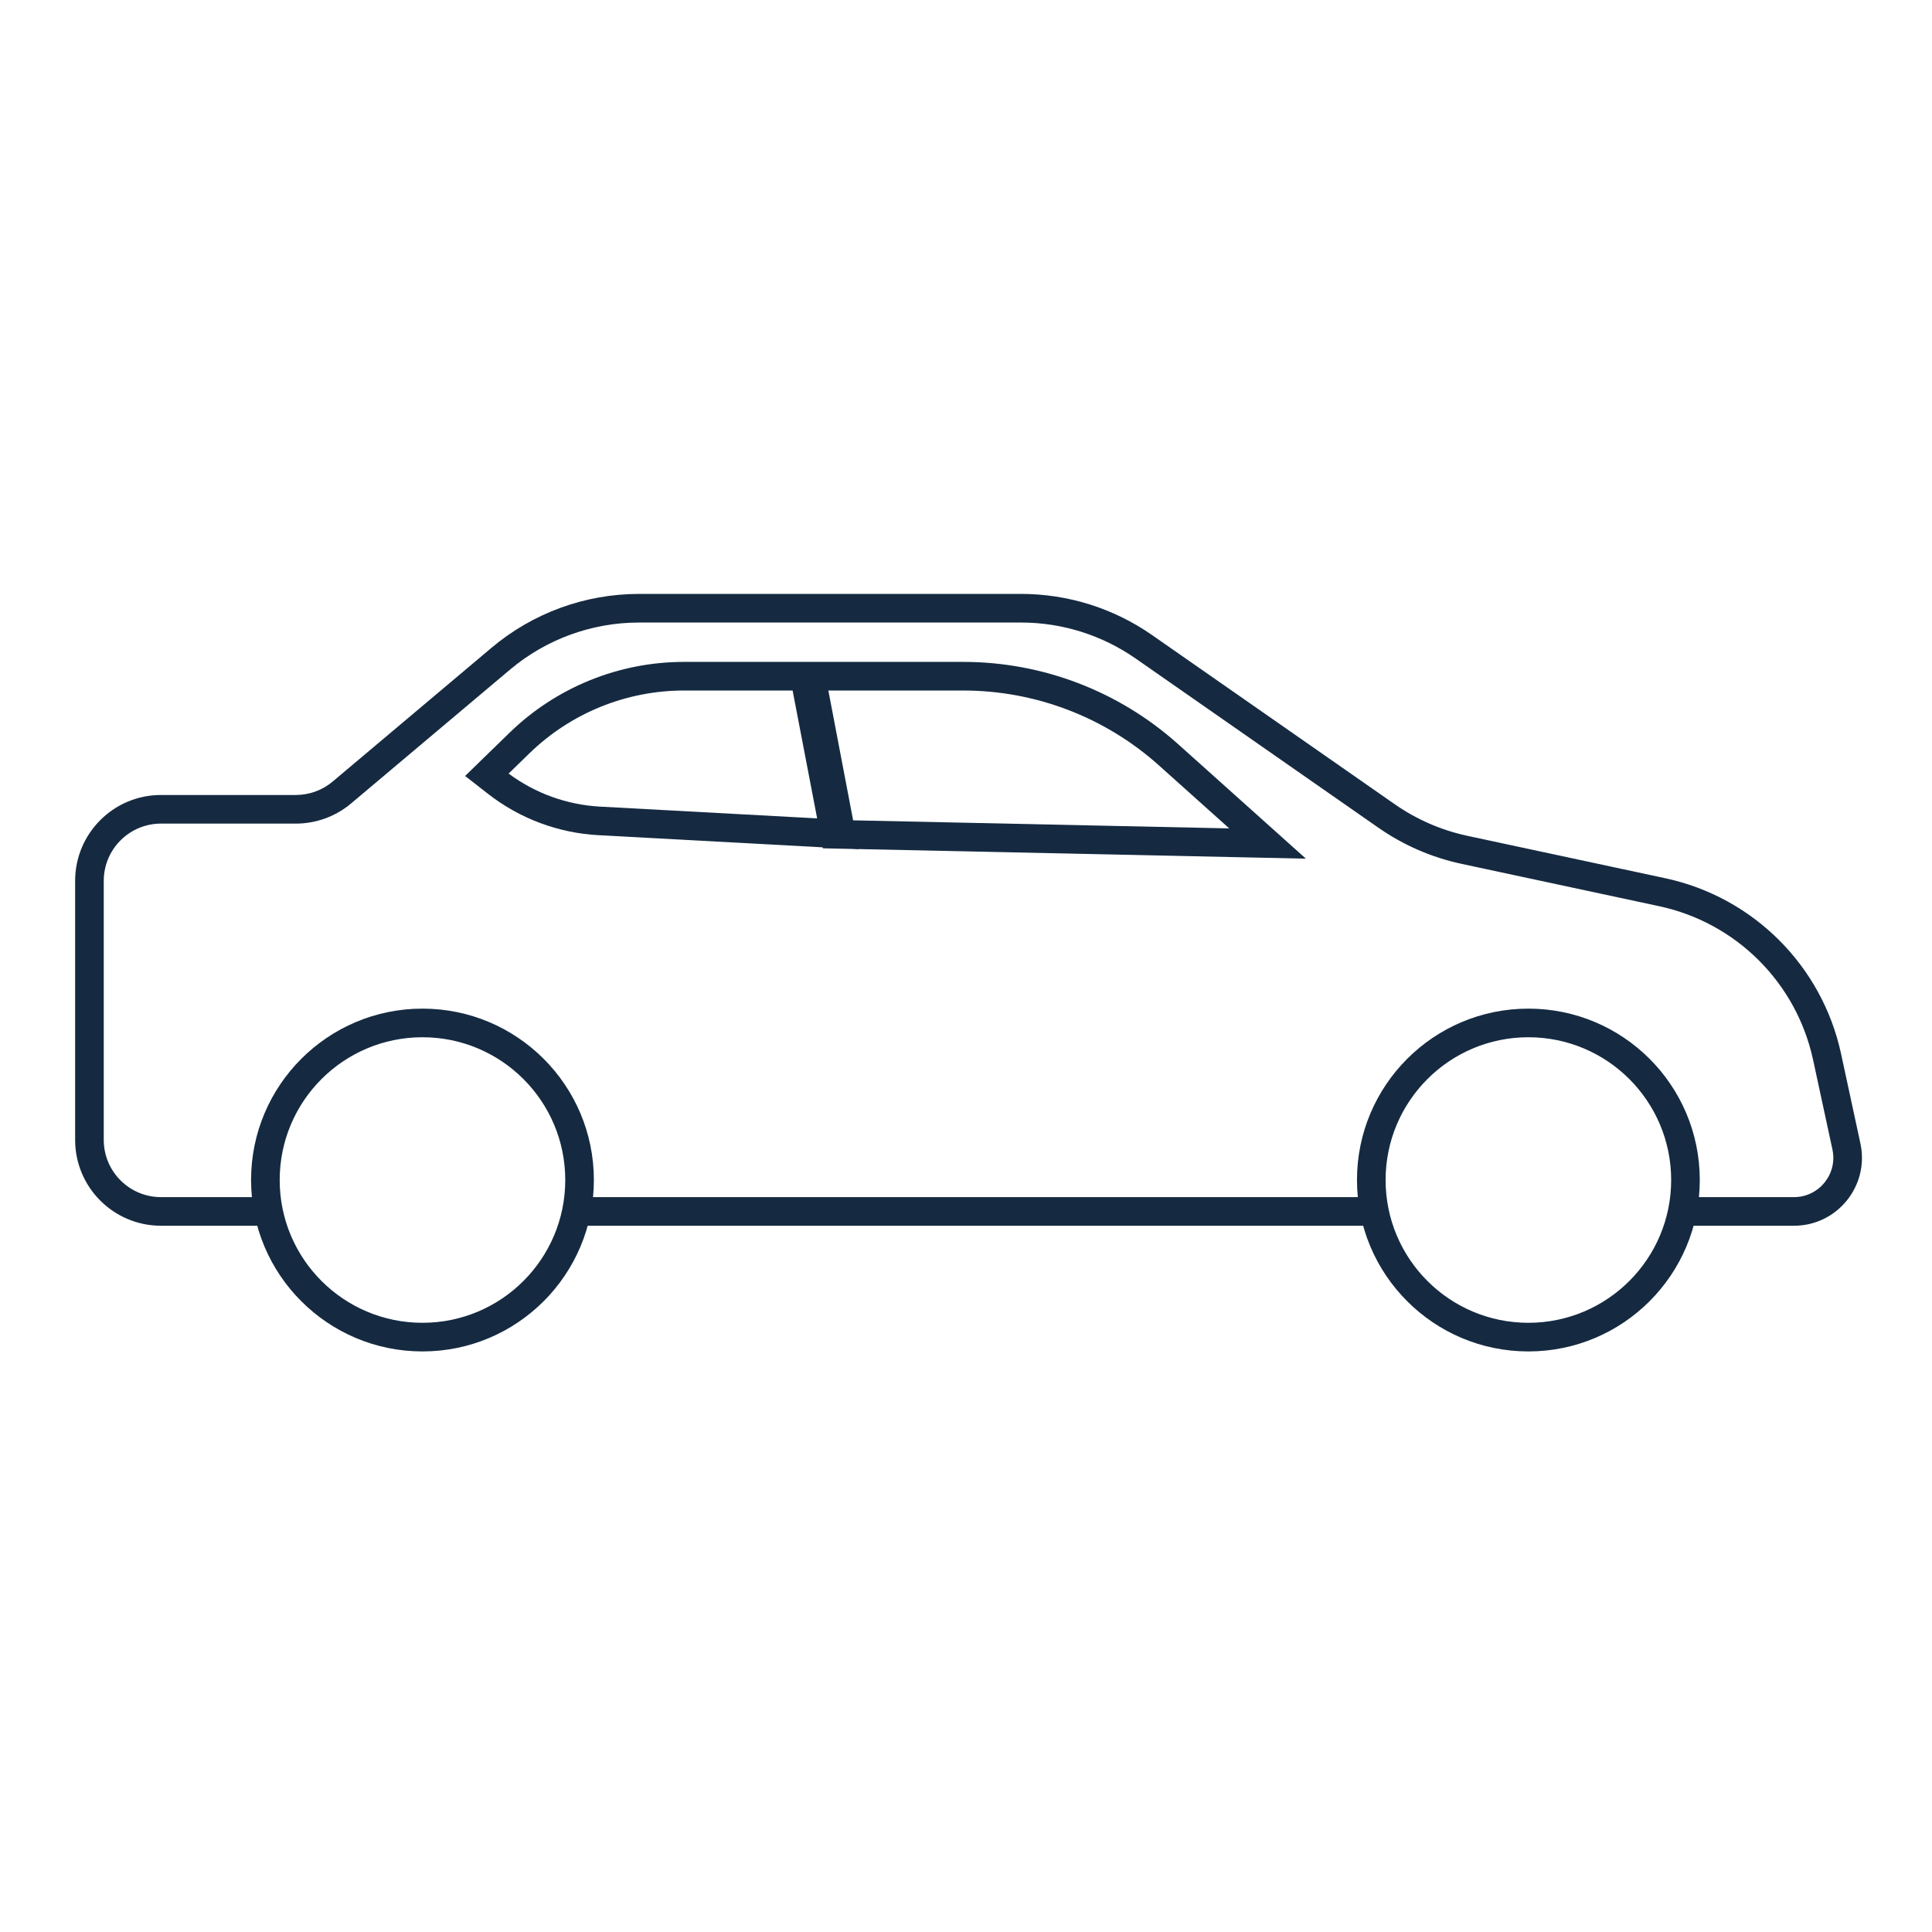
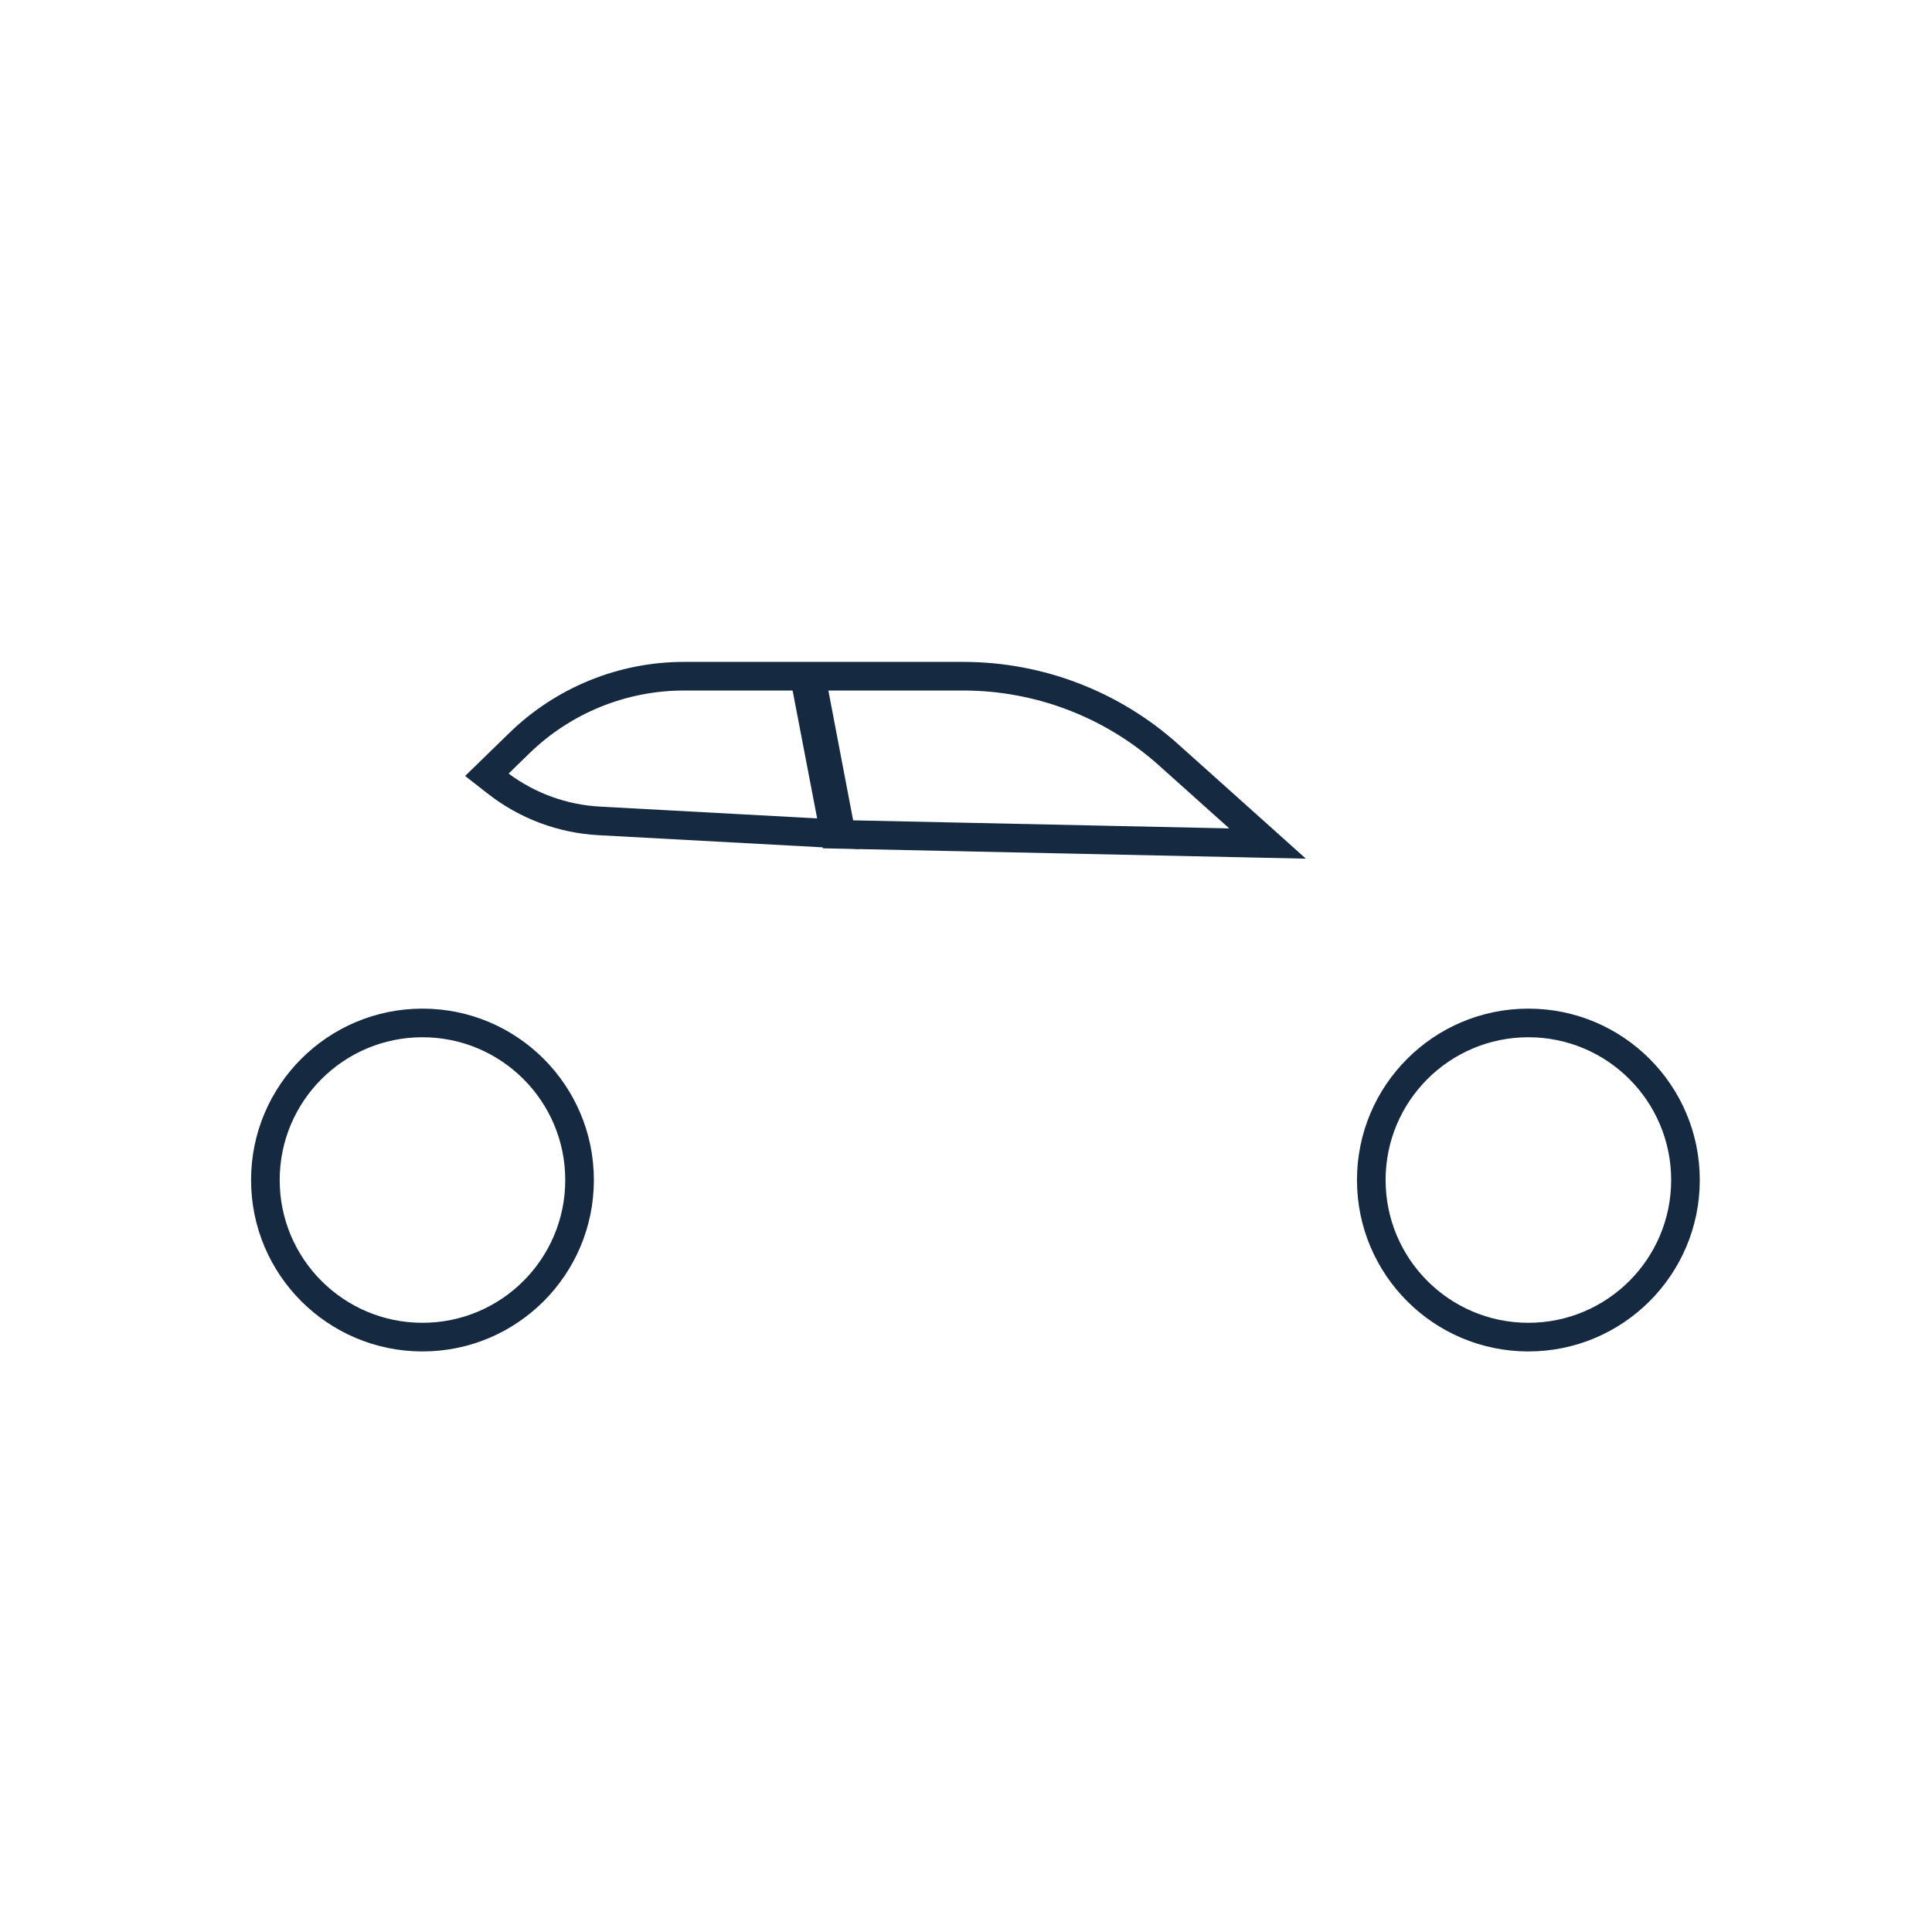
<svg xmlns="http://www.w3.org/2000/svg" width="108" height="108" viewBox="0 0 108 108" fill="none">
-   <path fill-rule="evenodd" clip-rule="evenodd" d="M35.724 34.8C33.084 34.8 30.529 35.733 28.509 37.433L19.628 44.912C18.763 45.641 17.668 46.04 16.537 46.04H9C7.233 46.04 5.8 47.473 5.8 49.24V63.72C5.8 65.488 7.233 66.92 9 66.92H15.186V68.52H9C6.349 68.52 4.2 66.371 4.2 63.72V49.24C4.2 46.589 6.349 44.44 9 44.44H16.537C17.291 44.44 18.021 44.174 18.598 43.688L27.479 36.209C29.787 34.266 32.707 33.2 35.724 33.2H57.08C59.697 33.2 62.252 34.002 64.399 35.499L77.974 44.961C79.196 45.813 80.575 46.412 82.032 46.724L93.087 49.093C98.009 50.148 101.856 53.989 102.917 58.909L103.998 63.919C104.509 66.286 102.705 68.52 100.284 68.52H94.219V66.92H100.284C101.686 66.92 102.73 65.627 102.434 64.256L101.353 59.247C100.424 54.942 97.058 51.581 92.752 50.658L81.697 48.289C80.032 47.932 78.456 47.247 77.059 46.274L63.484 36.812C61.605 35.502 59.37 34.8 57.08 34.8H35.724ZM32.398 66.92H77.007V68.52H32.398V66.92Z" fill="#152A41" />
  <path fill-rule="evenodd" clip-rule="evenodd" d="M23.617 57.983C19.209 57.983 15.635 61.556 15.635 65.964C15.635 70.372 19.209 73.945 23.617 73.945C28.025 73.945 31.598 70.372 31.598 65.964C31.598 61.556 28.025 57.983 23.617 57.983ZM14.035 65.964C14.035 60.672 18.325 56.383 23.617 56.383C28.908 56.383 33.198 60.672 33.198 65.964C33.198 71.256 28.908 75.546 23.617 75.546C18.325 75.546 14.035 71.256 14.035 65.964Z" fill="#152A41" />
  <path fill-rule="evenodd" clip-rule="evenodd" d="M85.437 57.983C81.029 57.983 77.456 61.556 77.456 65.964C77.456 70.372 81.029 73.945 85.437 73.945C89.845 73.945 93.419 70.372 93.419 65.964C93.419 61.556 89.845 57.983 85.437 57.983ZM75.856 65.964C75.856 60.672 80.146 56.383 85.437 56.383C90.729 56.383 95.019 60.672 95.019 65.964C95.019 71.256 90.729 75.546 85.437 75.546C80.146 75.546 75.856 71.256 75.856 65.964Z" fill="#152A41" />
  <path fill-rule="evenodd" clip-rule="evenodd" d="M27.273 44.371L26 43.377L27.157 42.251L28.478 40.966C31.091 38.423 34.594 37 38.241 37H44H45.629H46H53.841C58.275 37 62.553 38.637 65.855 41.596L71.171 46.36L73 48L70.544 47.947L47.998 47.464L48 47.476L47.626 47.456L46 47.421L45.99 47.367L33.45 46.687C31.204 46.565 29.049 45.758 27.276 44.373L27.273 44.371ZM44.307 38.6H38.241C35.011 38.6 31.908 39.86 29.593 42.113L28.432 43.243C29.914 44.346 31.689 44.989 33.537 45.09L45.679 45.748L44.307 38.6ZM47.691 45.857L68.715 46.308L64.787 42.788C61.779 40.091 57.881 38.6 53.841 38.6H46.306L47.691 45.857Z" fill="#152A41" />
</svg>